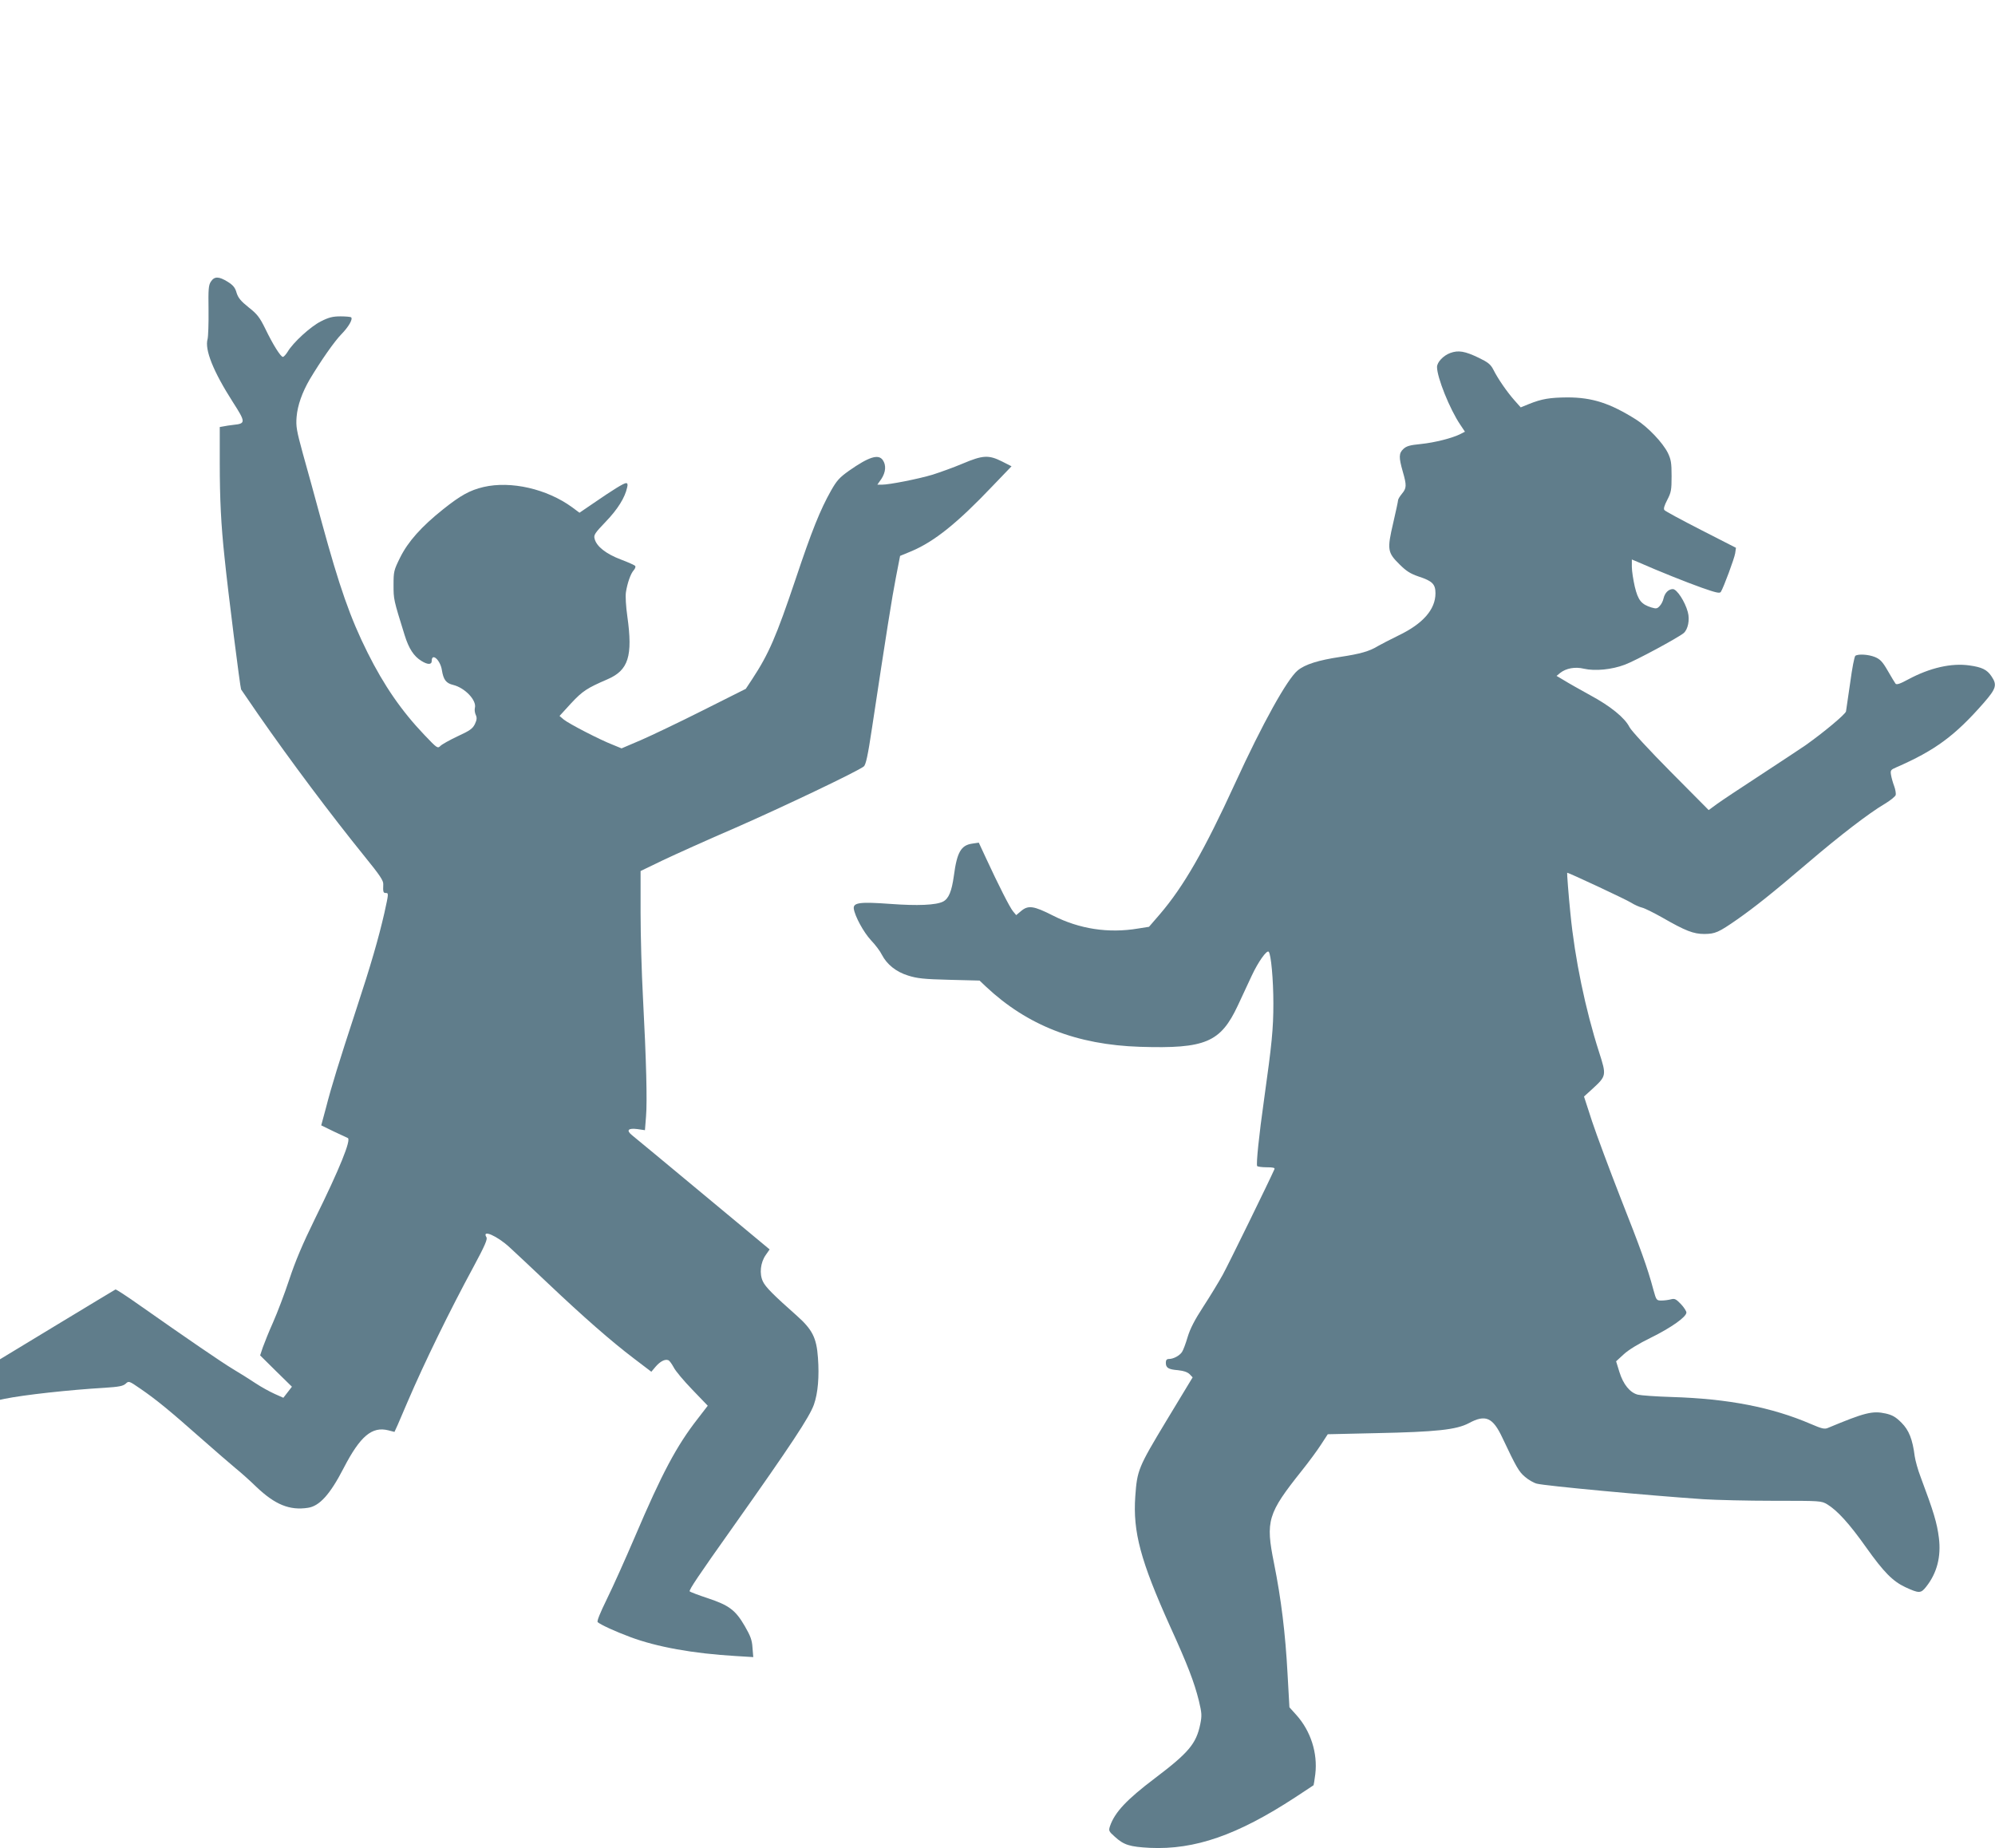
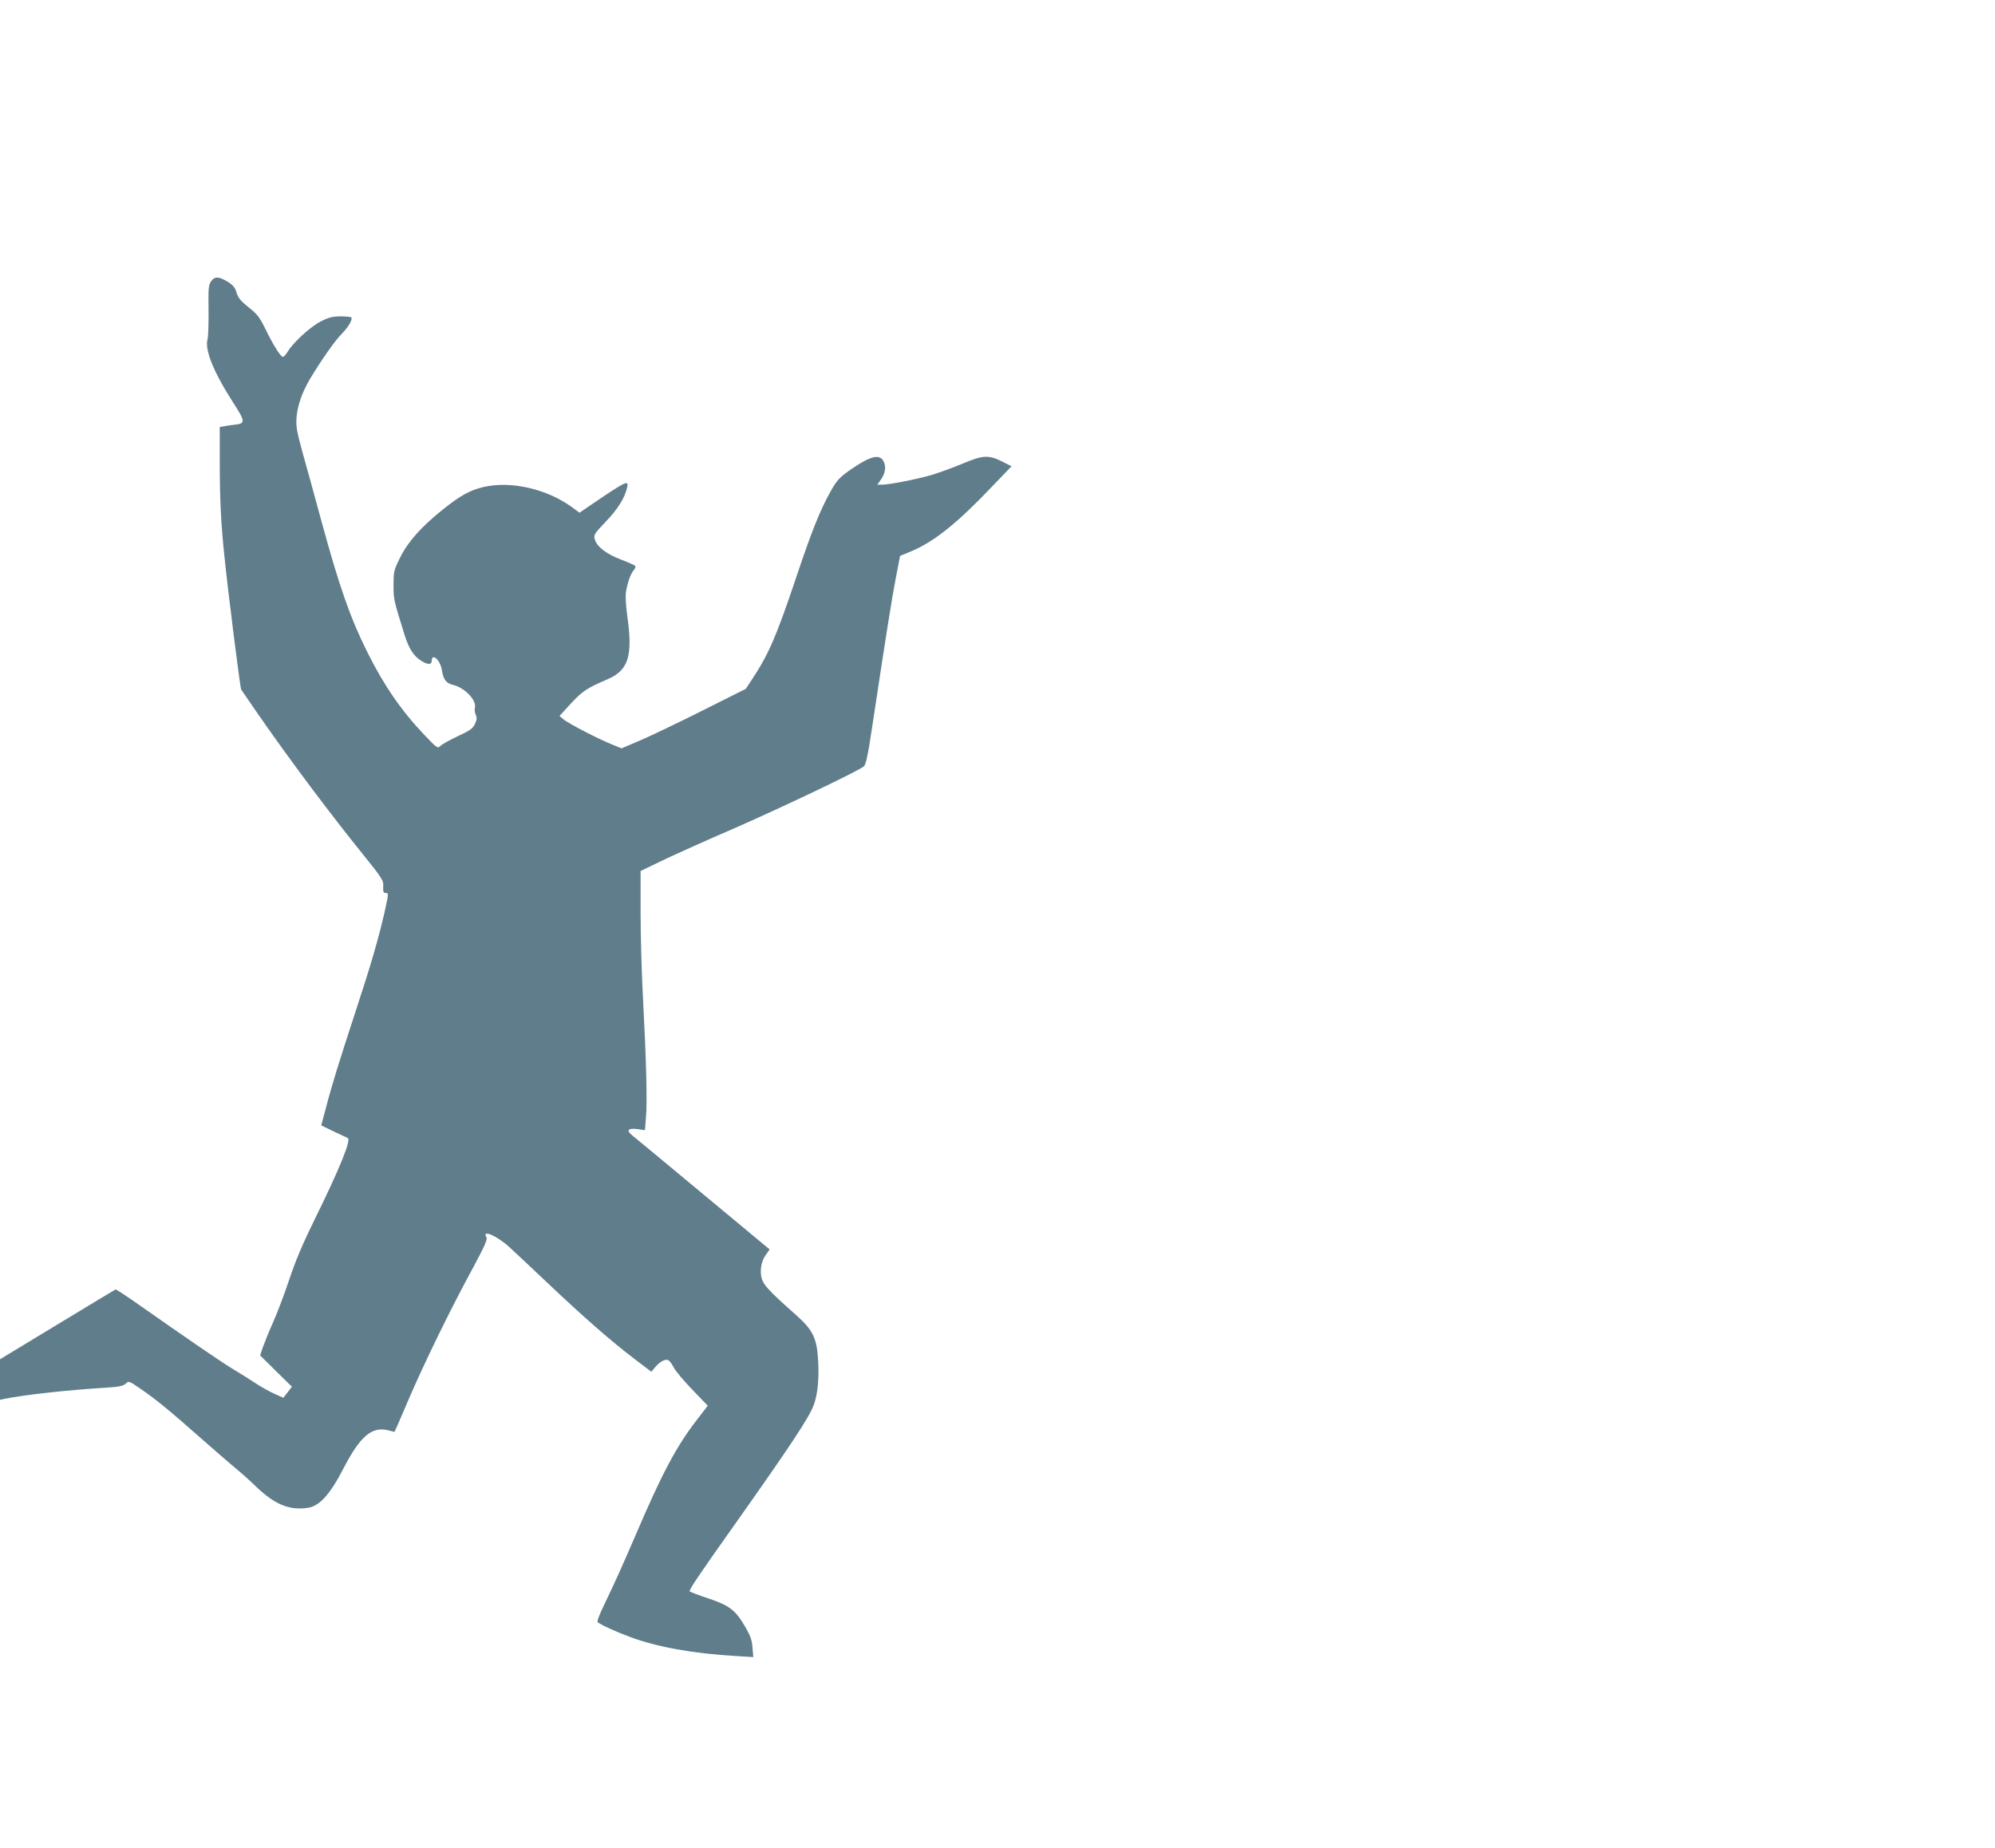
<svg xmlns="http://www.w3.org/2000/svg" version="1.0" width="1280pt" height="1186pt" viewBox="0 0 1280 1186" preserveAspectRatio="xMidYMid meet">
  <g transform="translate(0,1186) scale(0.1,-0.1)" fill="#607d8b" stroke="none">
    <path d="M1353 10053 c-15 -23 -17 -48 -15 -182 1 -86 -2 -170 -6 -186 -20 -68 36 -208 162 -405 83 -129 83 -138 5 -146 -24 -3 -54 -7 -66 -10 l-23 -4 0 -233 c0 -226 8 -394 31 -607 22 -218 100 -833 106 -844 4 -6 52 -76 107 -156 211 -304 469 -648 685 -915 99 -122 122 -156 120 -180 -2 -48 0 -55 16 -55 19 0 19 -2 -9 -129 -37 -161 -86 -332 -182 -623 -109 -333 -157 -487 -193 -628 l-30 -111 80 -39 c45 -21 85 -40 90 -42 25 -8 -53 -200 -210 -518 -79 -161 -126 -272 -165 -390 -30 -91 -77 -214 -104 -275 -27 -60 -56 -133 -66 -161 l-17 -51 102 -101 102 -100 -27 -35 -28 -36 -56 25 c-31 14 -86 44 -122 68 -36 24 -101 65 -145 91 -76 46 -285 189 -604 413 -79 56 -147 100 -150 98 -3 -1 -171 -103 -373 -225 l-368 -223 0 -130 0 -130 28 6 c126 26 420 58 642 71 93 6 119 11 136 26 20 19 21 19 95 -32 102 -70 186 -139 384 -314 94 -83 195 -170 225 -195 30 -24 91 -78 135 -121 120 -114 213 -152 331 -134 74 11 142 86 229 255 106 205 182 269 287 242 l39 -10 21 46 c11 26 39 92 63 147 108 252 271 586 425 870 71 132 89 174 81 186 -32 53 69 9 149 -65 36 -33 146 -136 245 -230 227 -215 406 -372 551 -482 l113 -86 27 32 c29 34 61 51 82 42 7 -2 22 -23 34 -45 11 -23 65 -87 120 -144 l99 -103 -64 -83 c-136 -174 -230 -351 -403 -757 -60 -140 -140 -319 -179 -398 -46 -94 -67 -146 -60 -151 22 -18 114 -60 208 -95 171 -64 404 -106 676 -122 l114 -7 -5 61 c-3 49 -13 75 -50 139 -59 101 -99 132 -237 178 -61 20 -113 40 -116 44 -5 9 55 99 280 416 370 523 489 703 517 782 26 73 35 180 26 301 -9 128 -36 181 -136 270 -148 131 -201 184 -217 219 -24 49 -16 122 18 170 l25 36 -426 354 c-235 196 -440 365 -456 378 -40 32 -27 48 34 40 l48 -7 7 89 c8 96 2 351 -20 768 -8 149 -15 391 -15 538 l0 268 143 69 c78 37 288 132 467 209 301 132 782 361 822 393 13 10 26 67 53 248 93 615 128 836 153 964 l27 139 75 31 c145 62 291 178 519 418 l121 126 -61 31 c-86 43 -123 41 -253 -14 -59 -25 -146 -56 -193 -71 -90 -27 -276 -64 -325 -64 l-29 0 26 37 c28 43 32 88 9 121 -28 40 -89 21 -216 -68 -62 -44 -79 -63 -116 -128 -70 -124 -124 -259 -227 -567 -125 -371 -172 -480 -279 -643 l-41 -62 -275 -138 c-151 -76 -331 -162 -398 -191 l-124 -53 -56 23 c-83 32 -282 135 -315 162 l-27 23 74 81 c74 79 101 97 233 154 135 58 164 148 128 404 -9 63 -13 129 -9 155 9 58 30 119 50 141 9 10 13 22 10 27 -3 5 -45 24 -93 42 -95 36 -156 84 -168 133 -7 24 2 37 72 110 76 79 123 154 137 220 5 19 2 27 -7 27 -15 0 -83 -42 -208 -128 l-91 -62 -47 35 c-162 118 -393 171 -569 130 -88 -21 -146 -53 -259 -143 -139 -111 -225 -207 -276 -310 -40 -81 -42 -89 -42 -176 0 -92 0 -93 71 -321 27 -87 59 -136 108 -166 40 -25 66 -25 66 0 0 55 55 6 65 -58 10 -63 27 -85 73 -96 76 -19 151 -99 139 -147 -3 -11 -1 -31 5 -44 9 -19 8 -32 -5 -60 -15 -30 -32 -42 -110 -78 -51 -24 -101 -52 -111 -62 -18 -18 -21 -16 -102 69 -148 155 -260 318 -365 528 -112 224 -181 422 -295 839 -41 151 -95 349 -121 440 -40 147 -45 173 -40 235 6 74 36 158 85 242 70 117 157 242 202 288 47 48 75 97 63 109 -4 3 -34 6 -68 6 -49 0 -75 -6 -126 -32 -66 -33 -179 -136 -214 -196 -11 -17 -24 -32 -30 -32 -14 0 -63 77 -113 181 -36 73 -52 94 -107 137 -50 40 -67 61 -77 93 -9 33 -22 49 -57 71 -57 35 -85 36 -108 1z" />
-     <path d="M9305 9595 c-44 -16 -85 -59 -85 -90 0 -67 82 -271 149 -370 l30 -45 -27 -14 c-52 -27 -167 -56 -255 -65 -71 -7 -93 -13 -113 -32 -29 -27 -30 -53 -4 -144 26 -90 25 -107 -5 -143 -14 -17 -25 -35 -25 -42 0 -6 -14 -72 -31 -145 -40 -171 -37 -190 40 -266 44 -44 70 -60 122 -78 89 -29 109 -49 109 -108 0 -104 -81 -196 -238 -271 -53 -26 -113 -57 -132 -68 -53 -33 -114 -50 -240 -69 -141 -21 -227 -48 -274 -87 -67 -55 -225 -339 -401 -723 -198 -432 -330 -662 -483 -841 l-70 -81 -70 -11 c-190 -32 -377 -3 -546 83 -124 63 -159 68 -205 29 l-31 -26 -20 24 c-20 23 -92 165 -174 342 l-46 99 -41 -6 c-73 -10 -99 -55 -119 -207 -14 -100 -33 -146 -69 -165 -45 -23 -164 -28 -339 -15 -193 14 -239 9 -234 -31 7 -48 62 -150 110 -202 27 -28 59 -70 70 -93 32 -62 91 -110 169 -134 57 -18 100 -23 263 -27 l195 -5 40 -38 c266 -250 583 -374 990 -387 419 -13 516 28 627 265 27 59 68 145 89 191 42 90 97 167 109 154 15 -16 30 -179 30 -332 0 -164 -10 -261 -59 -611 -34 -238 -52 -420 -45 -432 3 -4 30 -8 61 -8 40 0 54 -3 50 -12 -29 -67 -296 -613 -332 -678 -26 -47 -82 -139 -125 -205 -56 -86 -84 -141 -100 -194 -12 -41 -28 -84 -36 -96 -16 -24 -55 -45 -84 -45 -14 0 -20 -7 -20 -24 0 -33 16 -43 78 -48 36 -4 60 -12 74 -25 l20 -21 -167 -276 c-182 -302 -189 -319 -201 -488 -16 -228 34 -413 223 -833 113 -248 155 -358 185 -478 19 -80 20 -95 9 -150 -26 -126 -74 -183 -292 -348 -181 -137 -256 -217 -287 -306 -10 -30 -8 -34 30 -68 59 -54 96 -65 226 -72 288 -13 560 81 932 324 63 42 116 76 118 78 1 1 6 33 11 71 16 135 -29 276 -121 379 l-45 50 -12 214 c-14 262 -41 481 -87 711 -55 272 -41 318 179 594 44 55 100 131 123 167 l43 66 308 7 c391 8 517 22 597 64 107 58 154 38 216 -95 89 -188 105 -216 144 -249 22 -19 56 -39 76 -44 51 -14 715 -76 1070 -100 80 -5 282 -10 450 -10 302 0 305 0 344 -23 65 -40 141 -123 250 -277 113 -159 170 -216 250 -254 89 -41 100 -41 134 2 70 88 97 194 82 314 -12 96 -33 166 -118 393 -17 44 -33 103 -37 130 -14 110 -37 168 -85 216 -37 37 -58 49 -101 59 -85 19 -135 6 -370 -92 -22 -10 -39 -6 -111 25 -249 107 -529 162 -893 173 -99 3 -196 10 -217 15 -50 13 -93 65 -118 146 l-21 68 49 45 c30 28 95 68 173 106 132 65 229 134 229 162 0 9 -16 34 -36 55 -30 31 -39 36 -62 30 -15 -4 -42 -8 -61 -8 -33 0 -34 1 -53 70 -37 139 -83 266 -211 590 -71 182 -153 402 -182 489 l-52 160 54 49 c90 83 91 86 43 235 -88 274 -156 601 -184 889 -12 117 -23 263 -21 263 11 0 383 -174 410 -192 22 -14 54 -28 71 -32 17 -4 75 -33 130 -64 148 -85 199 -105 270 -105 69 1 89 9 211 94 111 78 221 165 453 363 206 176 391 318 491 377 37 22 69 48 72 58 2 10 -2 36 -10 57 -8 21 -17 53 -20 71 -5 30 -2 34 33 49 250 109 377 203 561 413 81 93 88 116 50 172 -28 42 -61 58 -140 69 -116 17 -255 -15 -393 -89 -53 -29 -75 -36 -82 -28 -5 7 -28 44 -50 83 -34 59 -49 74 -82 88 -42 17 -107 21 -126 8 -6 -4 -21 -81 -33 -172 -13 -91 -25 -174 -27 -185 -5 -19 -141 -133 -261 -218 -32 -22 -161 -107 -286 -189 -126 -82 -252 -166 -281 -187 l-53 -39 -244 246 c-135 136 -253 264 -264 286 -30 60 -122 135 -252 205 -65 36 -140 78 -167 95 l-49 29 23 19 c38 30 96 41 153 27 70 -16 178 -6 262 26 68 25 342 173 378 203 27 24 40 85 26 135 -18 67 -70 147 -96 147 -28 0 -52 -25 -60 -61 -3 -15 -14 -37 -24 -47 -16 -18 -23 -19 -53 -10 -65 20 -86 46 -107 133 -10 44 -19 101 -19 128 l0 47 38 -16 c141 -62 312 -130 410 -165 91 -32 116 -38 123 -27 18 29 87 215 92 248 l5 35 -225 115 c-123 63 -229 120 -234 127 -7 8 -1 28 18 65 25 48 28 63 28 153 0 86 -4 107 -24 149 -33 66 -128 166 -204 214 -167 105 -281 142 -441 142 -111 -1 -163 -9 -245 -42 l-54 -22 -40 45 c-47 53 -106 138 -135 196 -18 35 -34 48 -94 77 -89 43 -131 50 -183 31z" />
  </g>
</svg>